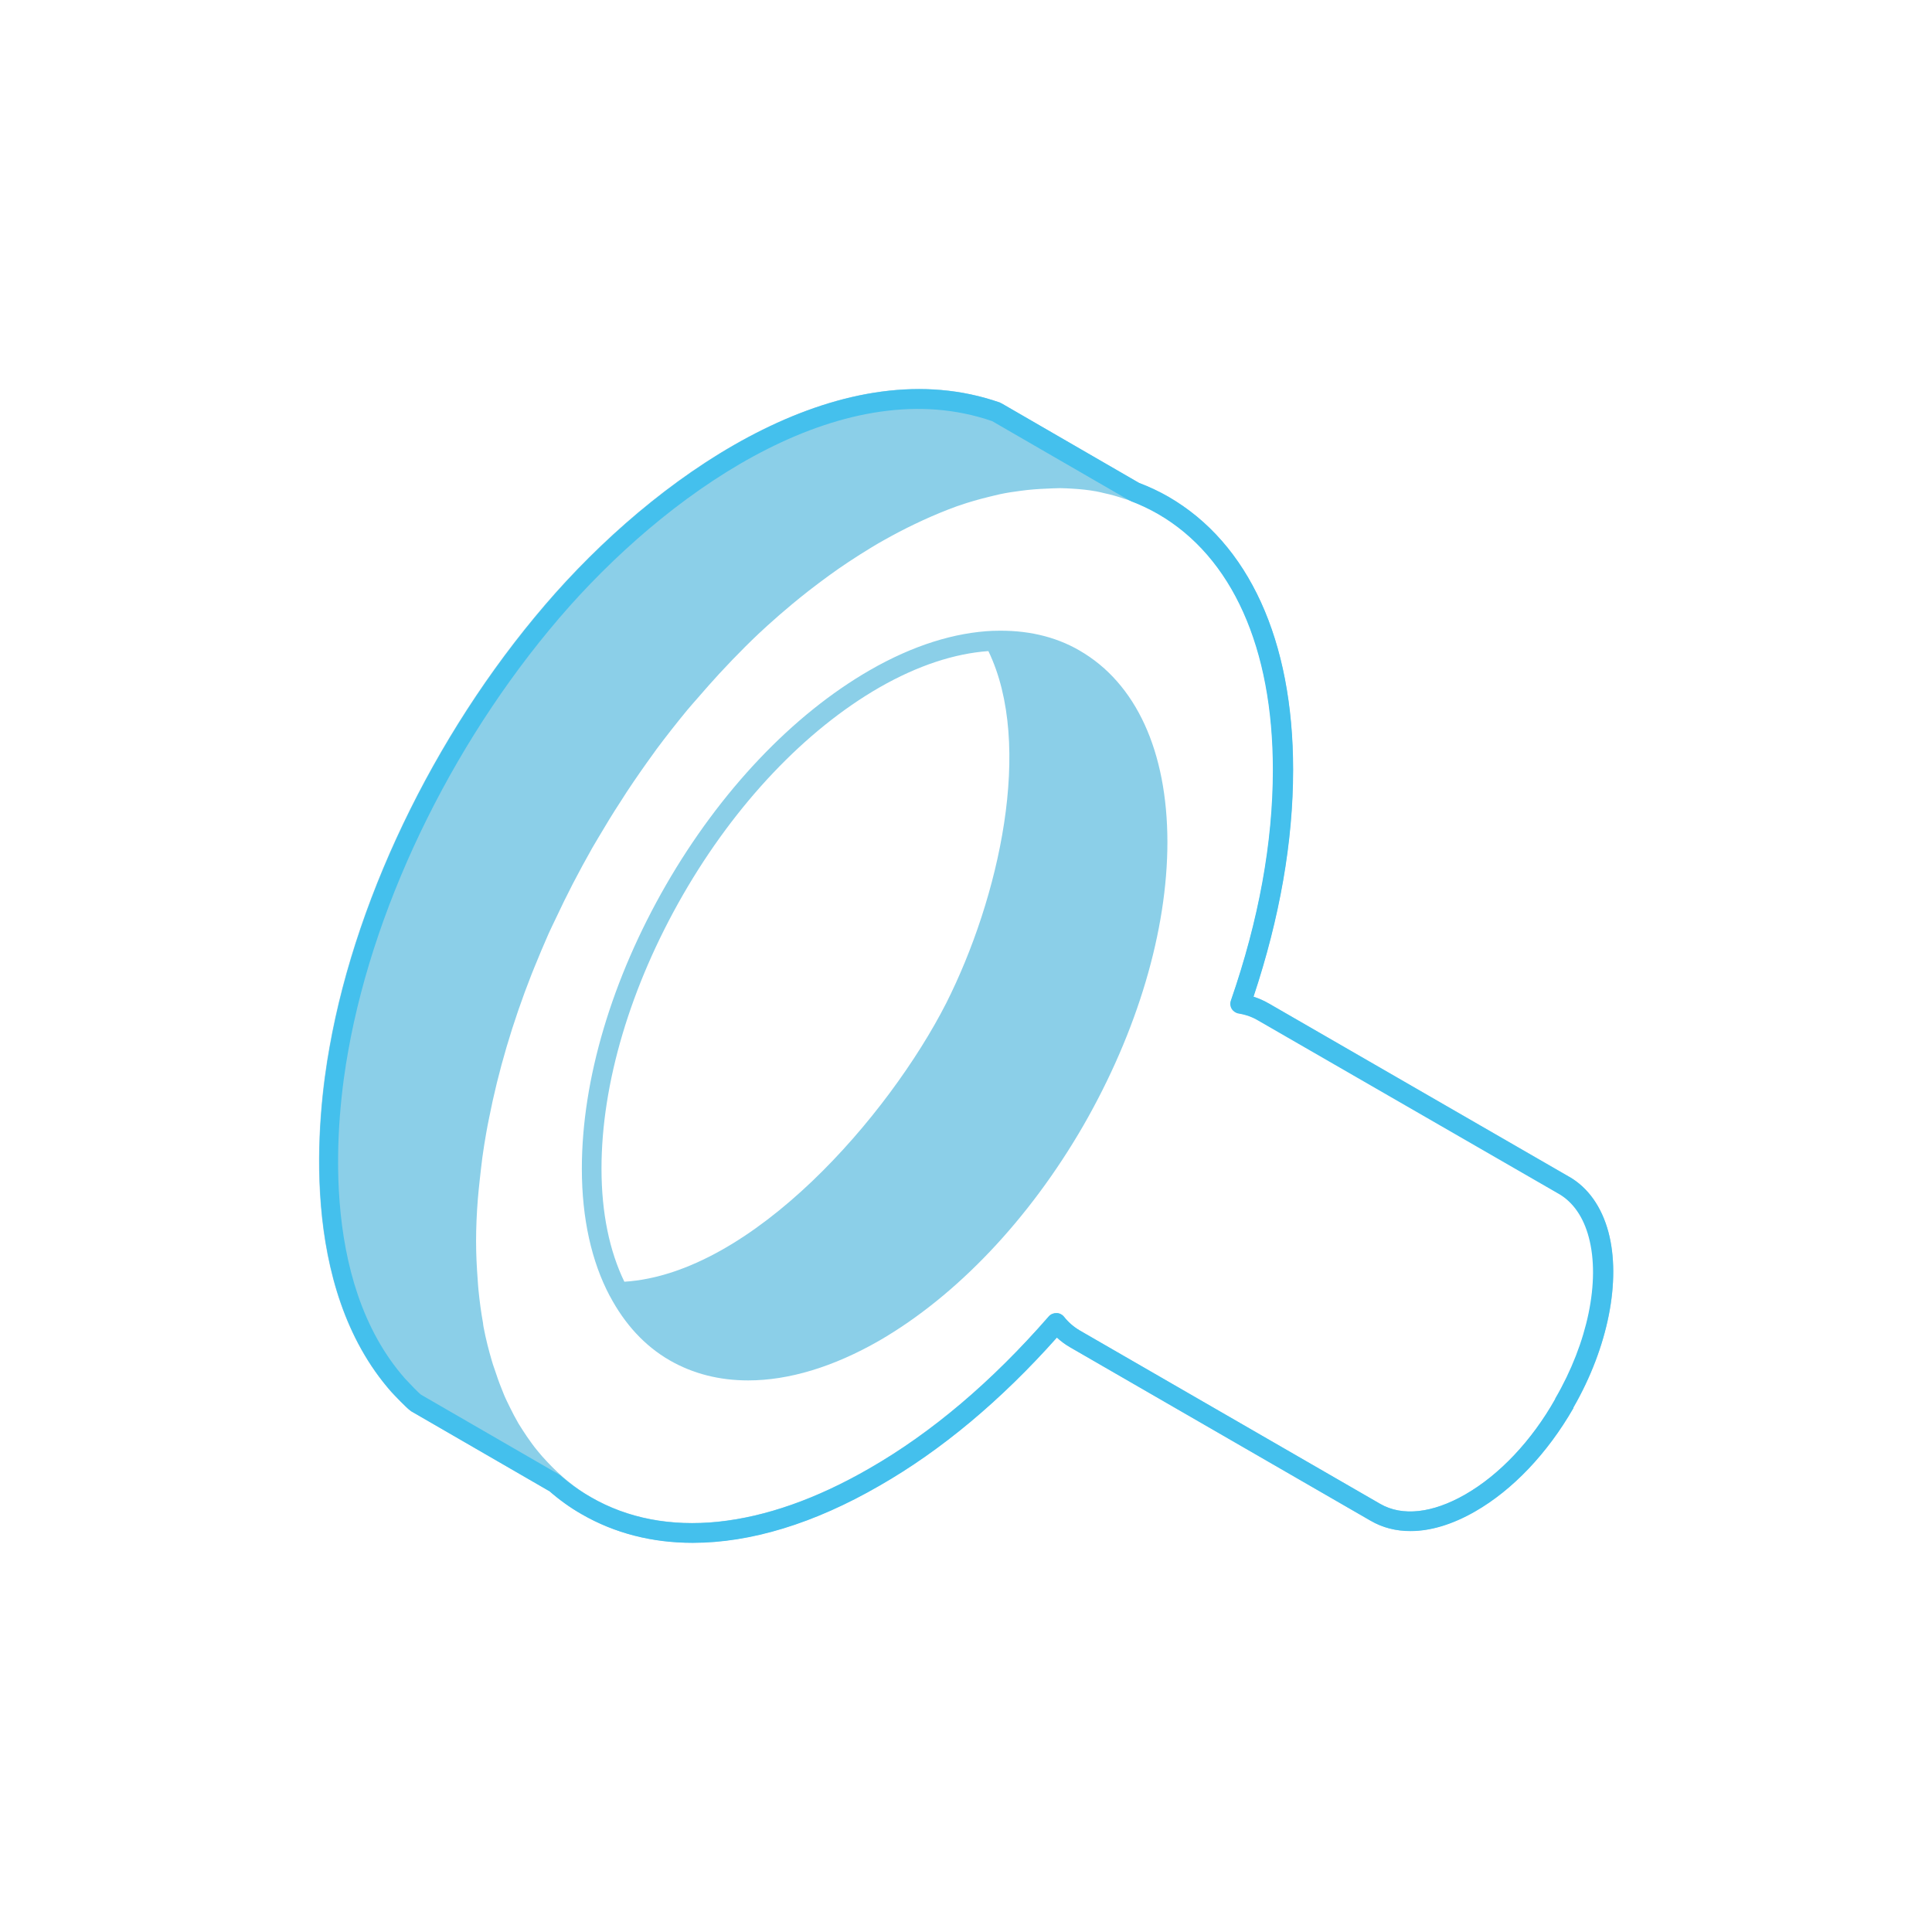
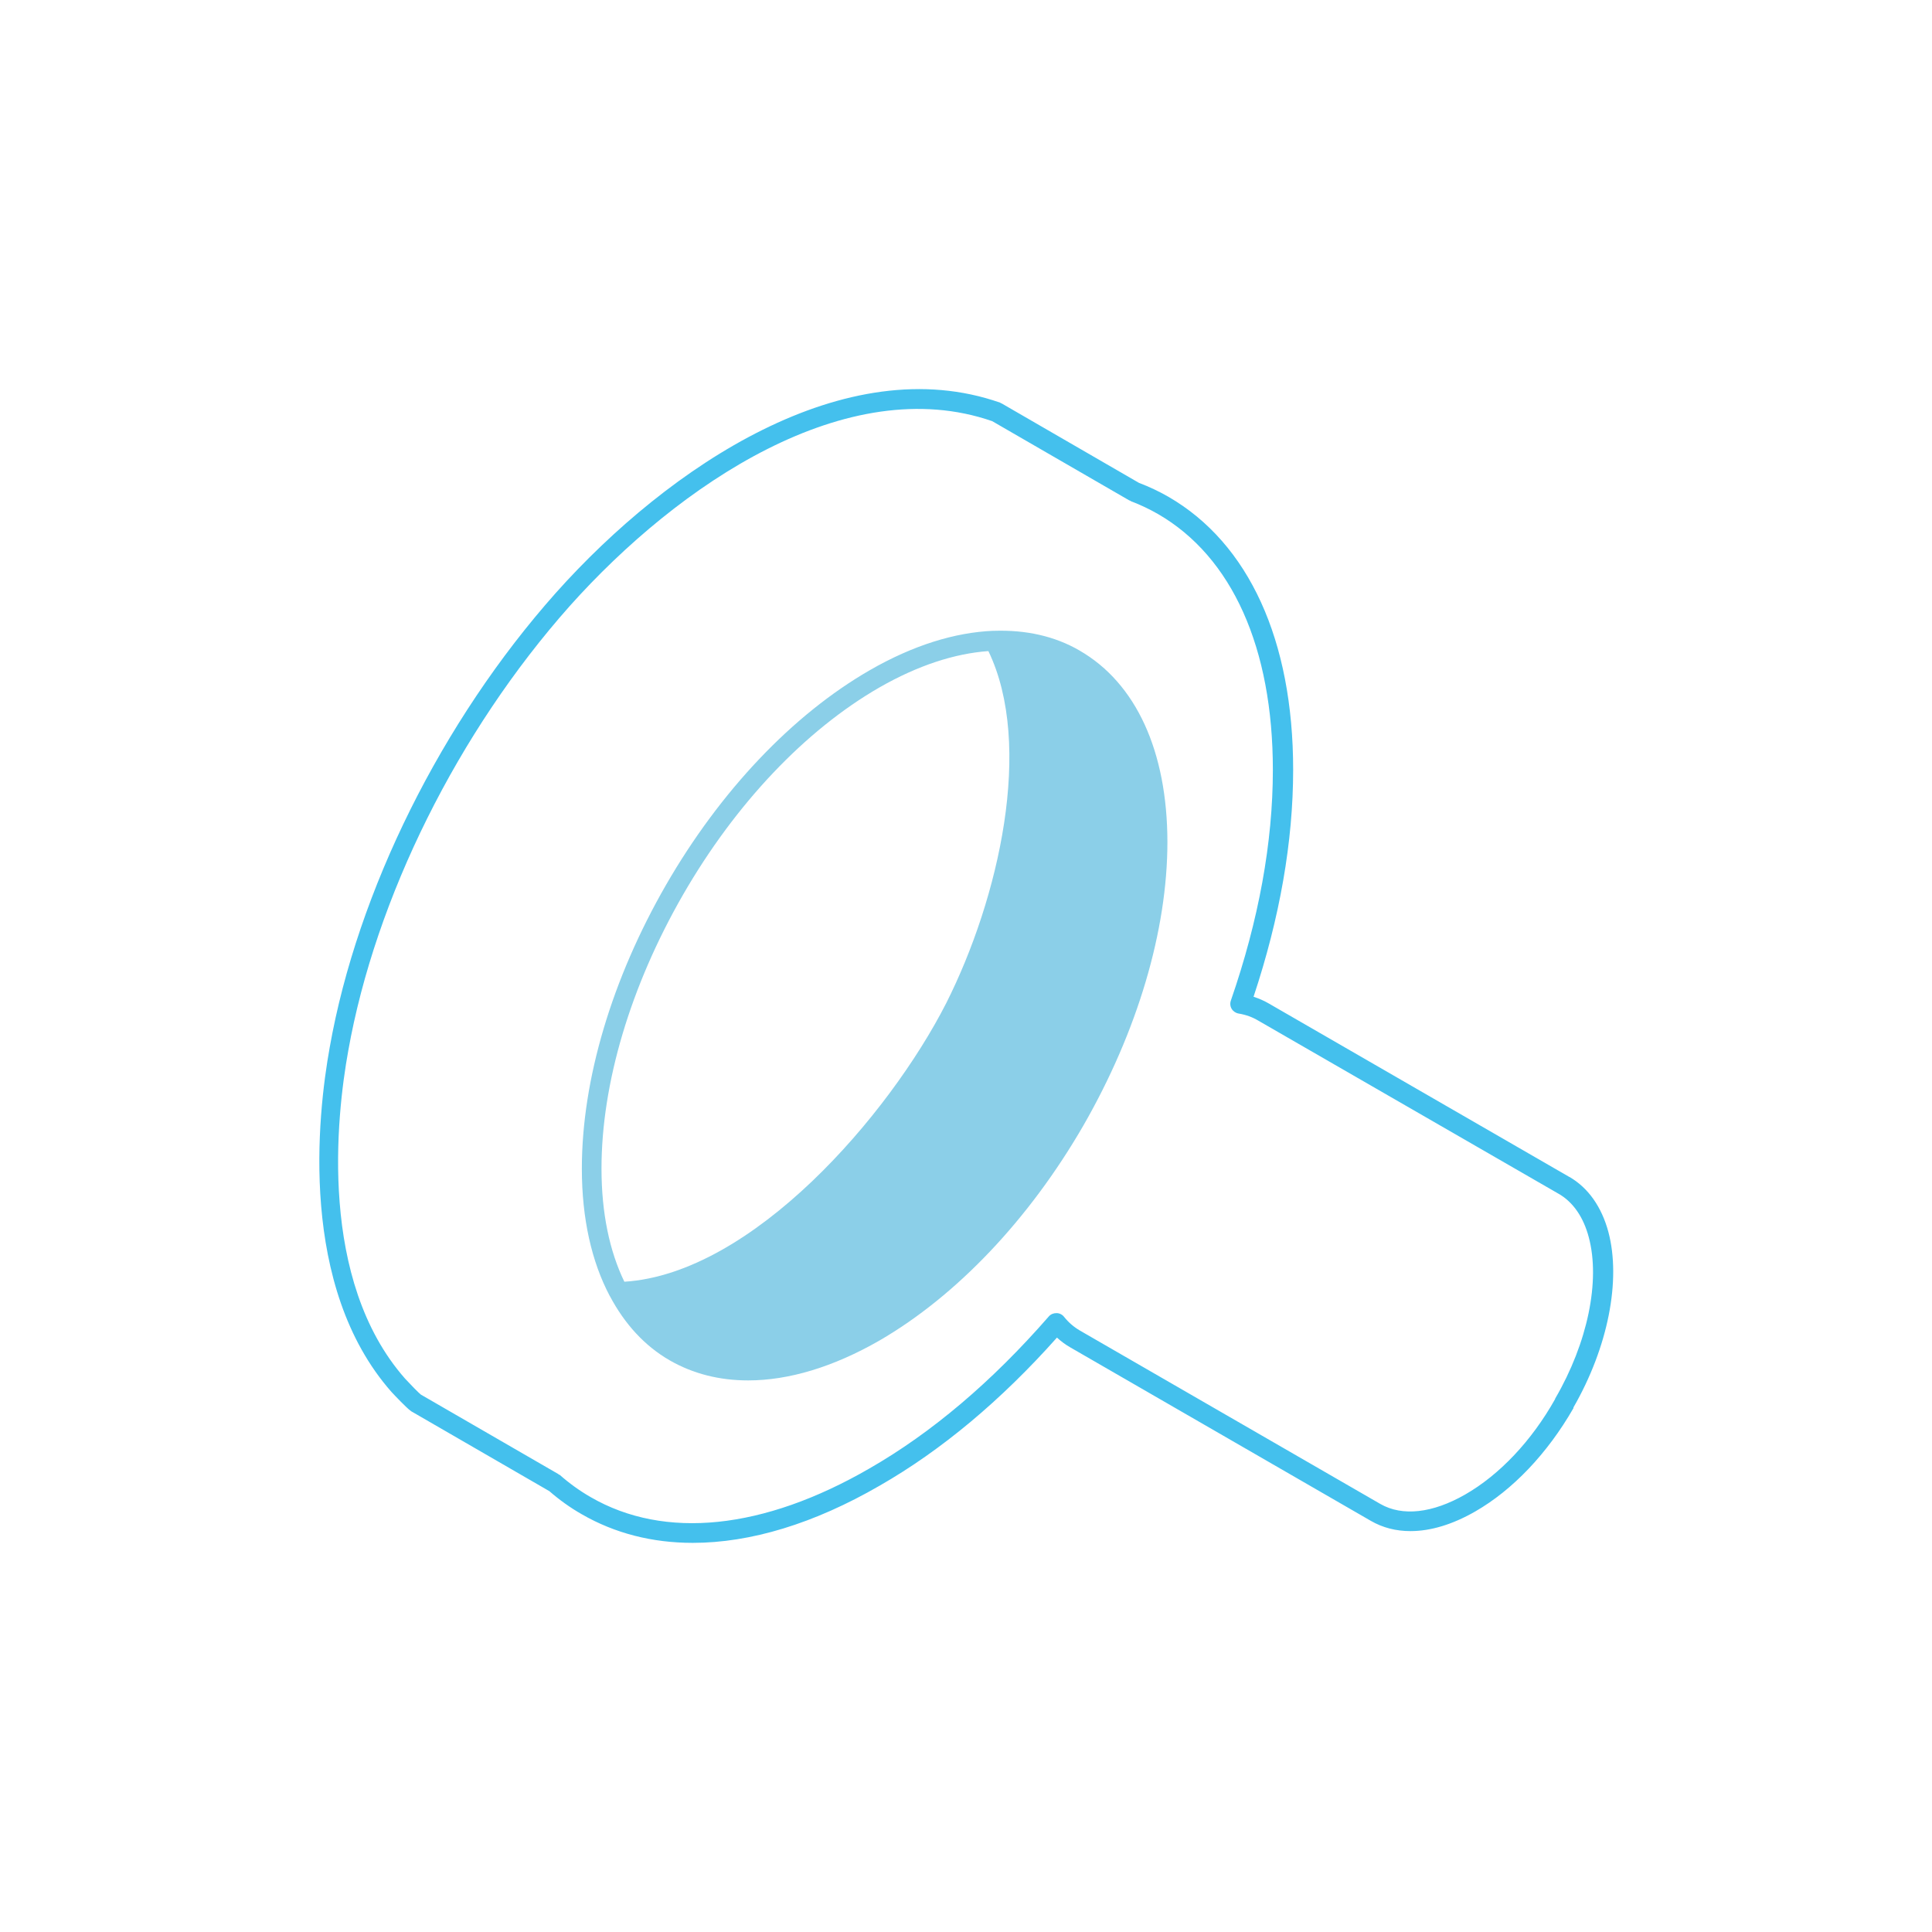
<svg xmlns="http://www.w3.org/2000/svg" version="1.1" id="레이어_1" x="0px" y="0px" viewBox="0 0 120 120" style="enable-background:new 0 0 120 120;" xml:space="preserve">
  <style type="text/css">
	.st0{fill:#8BCFE8;}
	.st1{fill:#44C0ED;}
</style>
  <g>
    <g>
      <path class="st0" d="M67.06,40.41c-1.56-0.91-3.36-1.29-5.29-1.23c-0.03,0-0.06,0-0.08,0c-2.38,0.1-4.98,0.9-7.67,2.45    c-4.79,2.76-9.28,7.49-12.65,13.33c-3.37,5.85-5.23,12.11-5.23,17.62c0,3.12,0.61,5.79,1.73,7.91c0.01,0.01,0.01,0.02,0.02,0.03    c0.91,1.71,2.14,3.07,3.7,3.97c1.46,0.84,3.1,1.25,4.88,1.25c2.51,0,5.29-0.83,8.16-2.48c4.79-2.78,9.29-7.52,12.66-13.35    c3.36-5.85,5.22-12.11,5.22-17.62C72.5,46.67,70.57,42.44,67.06,40.41z M42.42,55.58c3.26-5.66,7.6-10.23,12.2-12.88    c2.39-1.37,4.68-2.11,6.77-2.26c2.82,5.84,0.66,15.36-2.62,21.87c-3.55,6.96-12.03,16.8-19.99,17.3c-0.92-1.9-1.42-4.26-1.42-7.03    C37.36,67.29,39.16,61.25,42.42,55.58z" />
-       <path class="st0" d="M97.74,87.4c2.14-3.71,2.97-7.87,2.16-10.88c-0.42-1.56-1.26-2.75-2.43-3.43L78.8,62.32c0,0-0.01,0-0.01,0    c-0.29-0.17-0.6-0.31-0.94-0.42c1.63-4.9,2.46-9.64,2.46-14.1c0-8.04-2.75-14.06-7.74-16.95c-0.58-0.33-1.18-0.61-1.81-0.85    l-8.56-4.95c-0.02-0.01-0.04-0.01-0.05-0.02c-0.02-0.01-0.03-0.02-0.05-0.03c-9.56-3.35-20.53,3.9-27.6,11.82    c-7.07,7.95-12.32,18.5-14.04,28.22c-0.77,4.26-1.93,14.86,3.83,21.4c0.21,0.23,0.93,0.98,1.17,1.16c0.01,0,0.01,0,0.02,0.01    c0.01,0.01,0.02,0.02,0.03,0.03l8.56,4.95c0.01,0.01,0.03,0,0.04,0.01c0.62,0.54,1.28,1.03,2,1.44c2.06,1.19,4.39,1.78,6.9,1.78    c3.58,0,7.53-1.19,11.62-3.56c3.82-2.19,7.52-5.28,11-9.19c0.25,0.23,0.52,0.43,0.83,0.61c0,0,0,0,0,0c0,0,0,0,0,0l18.66,10.77    c0.74,0.43,1.57,0.64,2.47,0.64c1.25,0,2.61-0.41,4.02-1.22c2.32-1.33,4.48-3.6,6.09-6.4c0.01-0.01,0.01-0.02,0.01-0.03    C97.72,87.44,97.73,87.42,97.74,87.4z M91,92.83c-2.02,1.16-3.9,1.37-5.27,0.58L67.07,82.64c-0.39-0.23-0.71-0.51-0.98-0.85    c-0.11-0.14-0.28-0.23-0.47-0.24c-0.16,0-0.36,0.07-0.48,0.21c-3.52,4.04-7.27,7.22-11.14,9.44c-6.57,3.8-12.72,4.44-17.31,1.78    c-1-0.57-1.88-1.31-2.68-2.16c-0.23-0.24-0.45-0.49-0.66-0.75c-0.22-0.27-0.42-0.55-0.62-0.84c-0.18-0.27-0.36-0.54-0.53-0.82    c-0.19-0.33-0.37-0.67-0.54-1.02c-0.13-0.27-0.27-0.54-0.38-0.82c-0.17-0.41-0.33-0.83-0.47-1.26c-0.08-0.25-0.18-0.5-0.25-0.75    c-0.2-0.68-0.38-1.37-0.52-2.11c-0.02-0.09-0.03-0.19-0.04-0.28c-0.12-0.66-0.21-1.34-0.28-2.04c-0.02-0.22-0.04-0.44-0.05-0.65    c-0.06-0.78-0.1-1.57-0.1-2.39c0-0.86,0.04-1.74,0.11-2.62c0.03-0.37,0.07-0.75,0.11-1.12c0.05-0.48,0.11-0.97,0.17-1.46    c0.07-0.51,0.15-1.01,0.24-1.52c0.05-0.3,0.11-0.59,0.17-0.89c0.58-2.96,1.47-5.97,2.64-8.95c0.06-0.16,0.13-0.31,0.19-0.47    c0.28-0.69,0.57-1.38,0.87-2.06c0.14-0.31,0.29-0.62,0.44-0.93c0.34-0.73,0.7-1.46,1.07-2.18c0.39-0.75,0.79-1.49,1.21-2.23    c0.12-0.21,0.24-0.41,0.36-0.61c0.45-0.76,0.9-1.51,1.38-2.24c0.14-0.21,0.27-0.43,0.41-0.64c0.53-0.8,1.08-1.59,1.64-2.36    c0.07-0.09,0.13-0.19,0.2-0.28c0.62-0.83,1.25-1.63,1.9-2.42c0.21-0.25,0.43-0.5,0.65-0.75c0.44-0.51,0.89-1.02,1.34-1.51    c0.27-0.29,0.55-0.58,0.82-0.87c0.53-0.55,1.07-1.09,1.62-1.61c0.17-0.16,0.34-0.32,0.53-0.49c0.53-0.48,1.06-0.94,1.59-1.38    c0.31-0.26,0.64-0.52,0.98-0.79c0.43-0.33,0.86-0.66,1.29-0.97c0.37-0.27,0.76-0.54,1.15-0.8c0.49-0.33,0.99-0.64,1.48-0.94    c0.26-0.16,0.52-0.31,0.79-0.46c0.64-0.36,1.27-0.69,1.9-0.99c0.17-0.08,0.34-0.16,0.51-0.24c0.7-0.32,1.4-0.61,2.09-0.86    c0.05-0.02,0.1-0.03,0.15-0.05c0.63-0.22,1.24-0.39,1.85-0.54c0.22-0.05,0.44-0.11,0.67-0.16c0.45-0.1,0.89-0.16,1.34-0.22    c0.52-0.07,1.04-0.11,1.57-0.13c0.27-0.01,0.55-0.03,0.82-0.03c0.02,0,0.03,0,0.05,0c0.25,0,0.48,0.02,0.72,0.03    c0.51,0.03,1.01,0.08,1.5,0.17c0.16,0.03,0.33,0.07,0.49,0.11c0.43,0.09,0.85,0.21,1.25,0.35c0.14,0.04,0.27,0.08,0.41,0.13    c0.59,0.22,1.16,0.48,1.71,0.8c4.6,2.66,7.13,8.31,7.13,15.89c0,4.52-0.88,9.34-2.61,14.33c-0.06,0.17-0.04,0.36,0.05,0.51    c0.09,0.15,0.25,0.26,0.42,0.29c0.48,0.08,0.88,0.23,1.24,0.44c0,0,0,0,0,0s0,0,0,0l18.68,10.77c0.88,0.51,1.53,1.44,1.86,2.68    c0.73,2.72-0.07,6.57-2.08,10.02c-0.01,0.01-0.01,0.03-0.01,0.04C95.12,89.5,93.13,91.61,91,92.83z" />
    </g>
    <path class="st1" d="M97.74,87.4c2.13-3.71,2.96-7.87,2.16-10.88c-0.42-1.56-1.25-2.74-2.42-3.42c0,0,0,0-0.01,0L78.81,62.33   c0,0,0,0,0,0c0,0,0,0,0,0l0,0c0,0,0,0,0,0c-0.29-0.17-0.61-0.31-0.95-0.42c1.63-4.9,2.46-9.64,2.46-14.1   c0-8.04-2.75-14.06-7.74-16.95c-0.59-0.34-1.21-0.63-1.84-0.87l-8.52-4.93c-0.02-0.01-0.04-0.01-0.05-0.02   c-0.02-0.01-0.03-0.02-0.05-0.03c-9.57-3.36-20.53,3.9-27.6,11.82c-7.07,7.95-12.32,18.5-14.04,28.22   c-0.77,4.26-1.93,14.86,3.83,21.4c0.21,0.23,0.93,0.98,1.17,1.16c0.01,0,0.02,0,0.02,0.01c0.01,0.01,0.02,0.02,0.03,0.03l8.56,4.95   c0,0,0.01,0,0.01,0c0.63,0.55,1.31,1.04,2.03,1.45c2.06,1.19,4.39,1.78,6.9,1.78c3.58,0,7.53-1.19,11.62-3.56   c3.82-2.19,7.52-5.28,11-9.19c0.25,0.23,0.53,0.44,0.83,0.61c0,0,0,0,0,0c0,0,0,0,0,0l18.66,10.77c0.74,0.43,1.57,0.64,2.47,0.64   c1.25,0,2.61-0.41,4.02-1.22c2.32-1.33,4.48-3.6,6.09-6.4c0.01-0.01,0.01-0.02,0.01-0.03C97.72,87.44,97.73,87.42,97.74,87.4z    M91,92.83c-2.03,1.16-3.9,1.37-5.27,0.58L67.07,82.64c-0.39-0.23-0.71-0.51-0.98-0.85c-0.11-0.14-0.28-0.23-0.47-0.23   c-0.19,0-0.36,0.07-0.48,0.21c-3.53,4.05-7.27,7.22-11.14,9.44c-6.57,3.8-12.72,4.44-17.31,1.78c-0.68-0.39-1.32-0.85-1.92-1.38   c-0.02-0.02-0.04-0.01-0.06-0.02c-0.02-0.02-0.03-0.04-0.06-0.05l-8.51-4.92c-0.13-0.1-0.61-0.59-0.98-0.99   c-5.39-6.12-4.27-16.28-3.53-20.36c1.69-9.51,6.83-19.83,13.75-27.62c6.8-7.61,17.25-14.61,26.25-11.49l8.51,4.92   c0.02,0.01,0.04,0.01,0.06,0.02c0.02,0.01,0.03,0.02,0.04,0.03c0.58,0.22,1.15,0.49,1.69,0.8c4.6,2.66,7.13,8.31,7.13,15.89   c0,4.51-0.88,9.34-2.61,14.33c-0.06,0.17-0.04,0.36,0.05,0.51c0.09,0.15,0.25,0.26,0.42,0.29c0.48,0.08,0.88,0.23,1.23,0.44   c0,0,0,0,0,0c0,0,0,0,0,0l18.68,10.77c0,0,0,0,0,0c0.88,0.51,1.52,1.44,1.85,2.68c0.73,2.72-0.07,6.57-2.08,10.02   c-0.01,0.01-0.01,0.02-0.01,0.04C95.13,89.5,93.13,91.61,91,92.83z" />
  </g>
</svg>